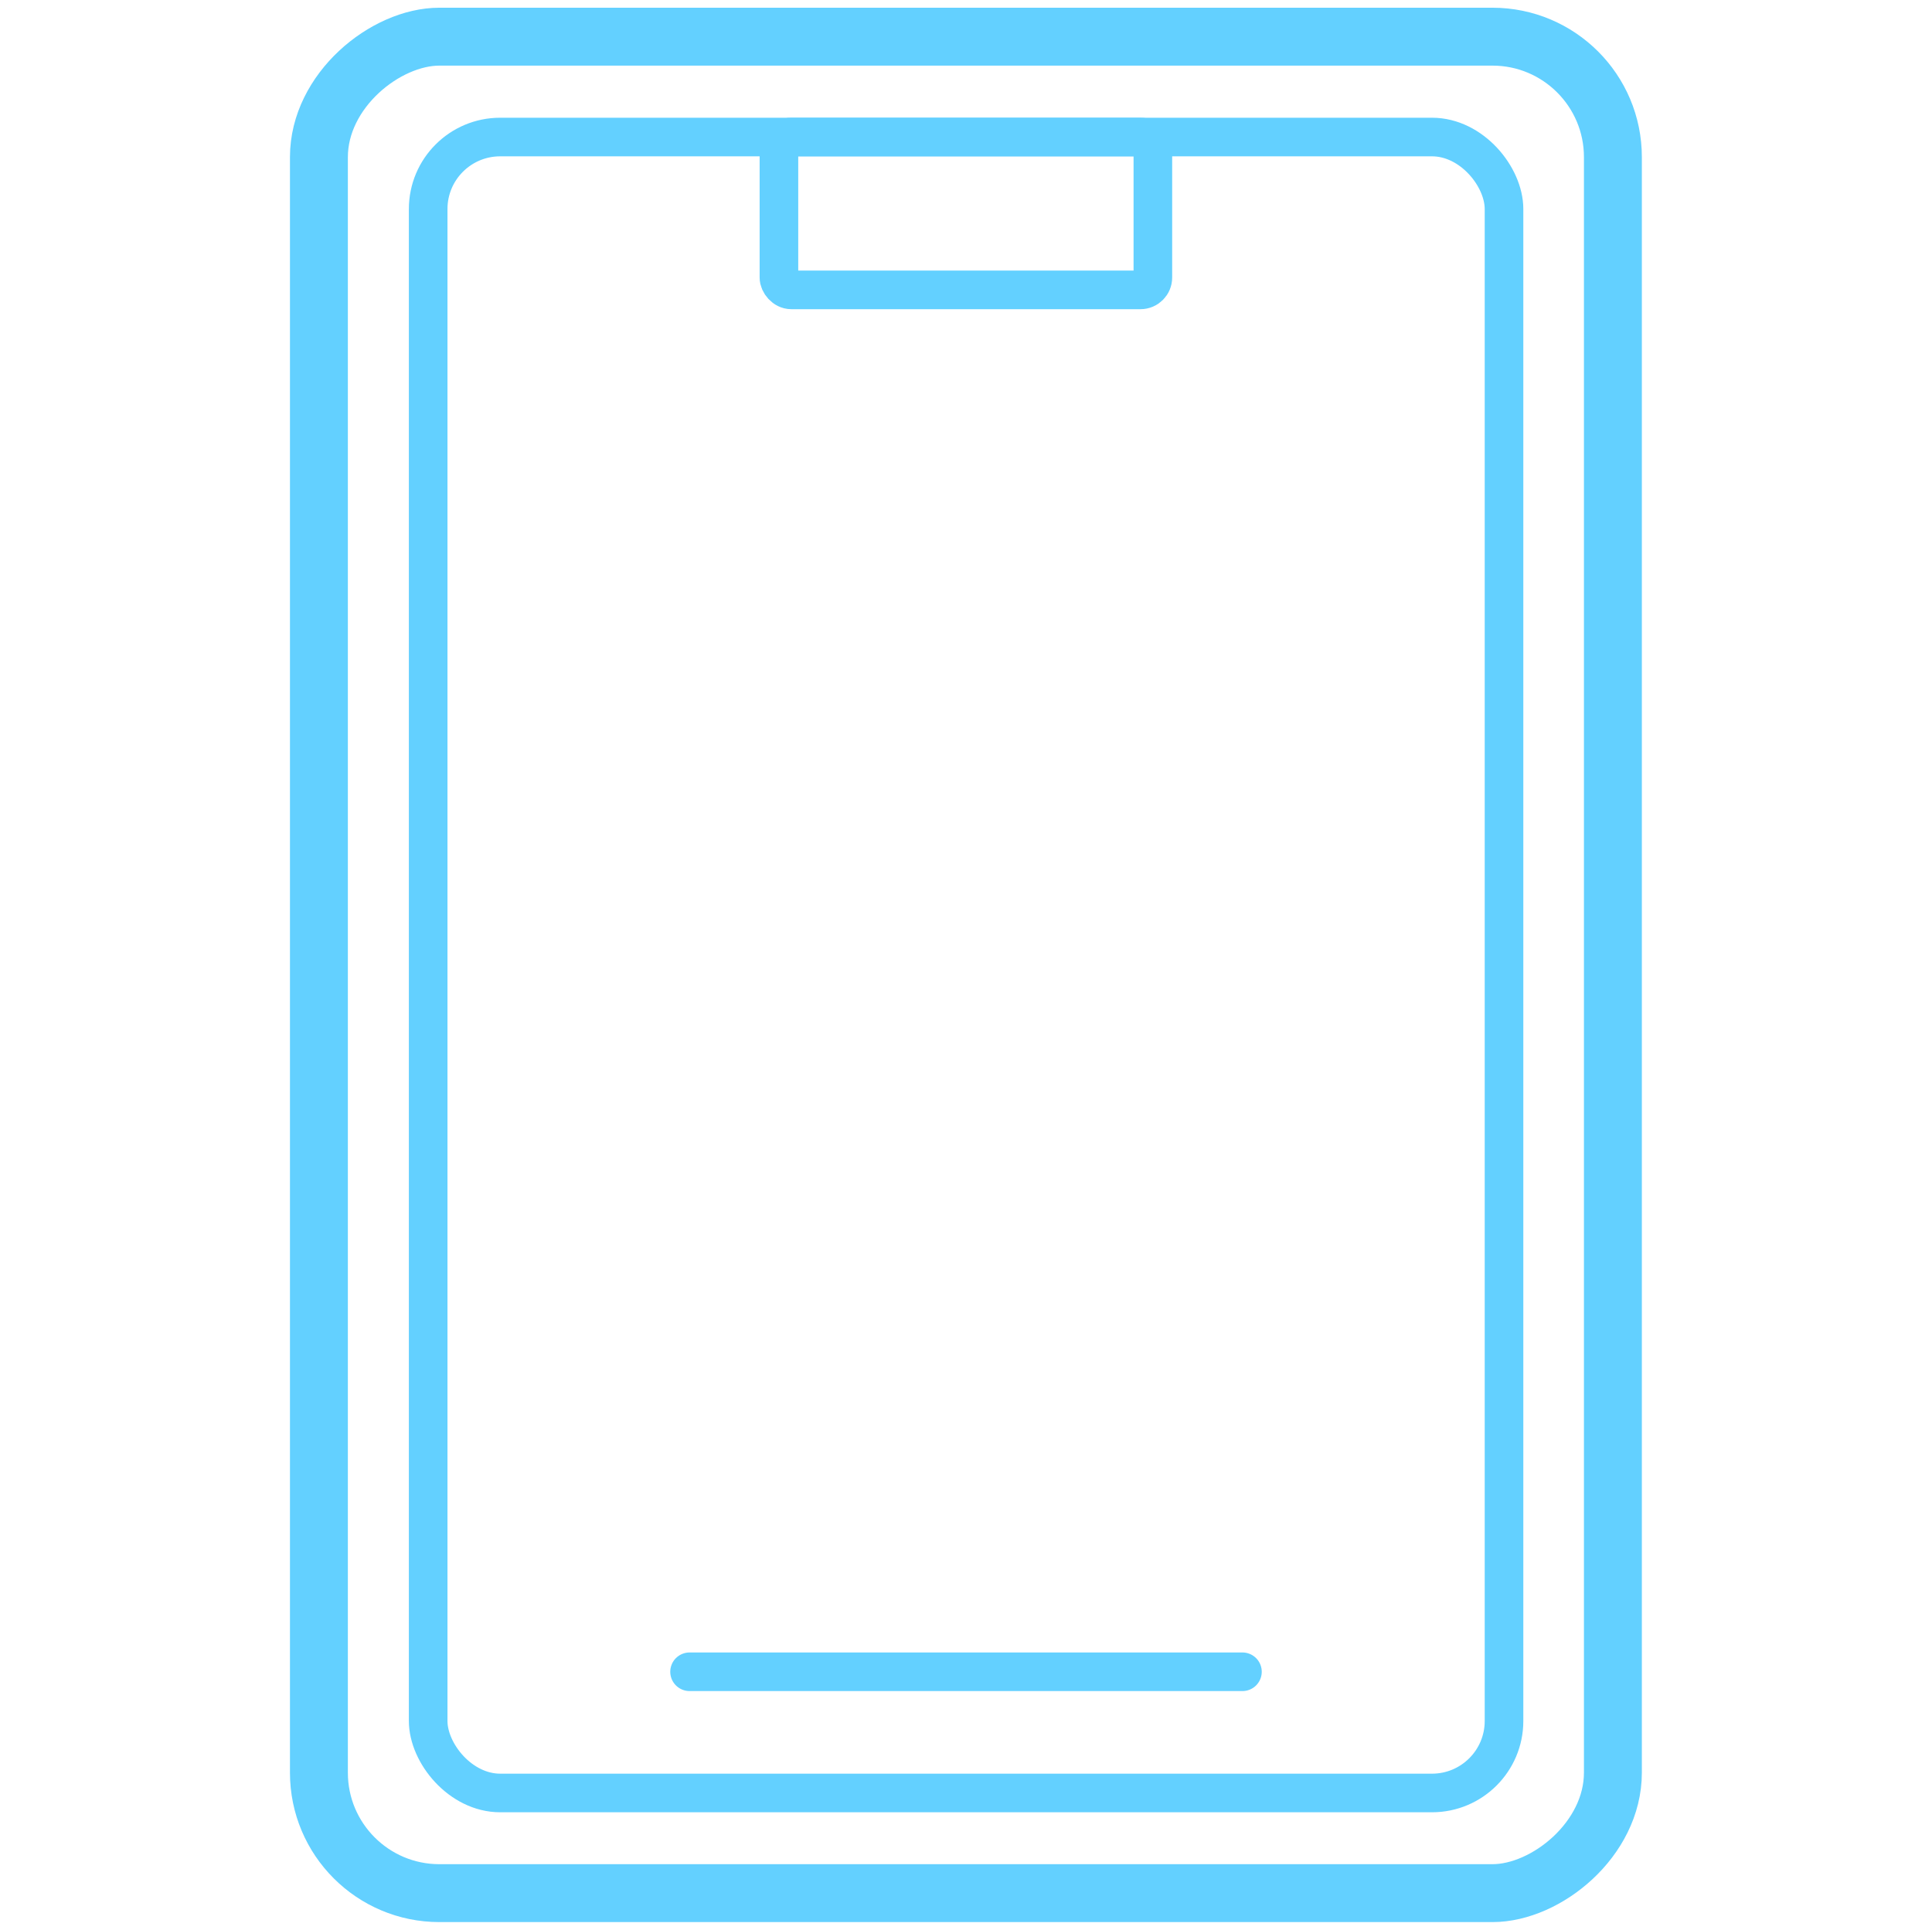
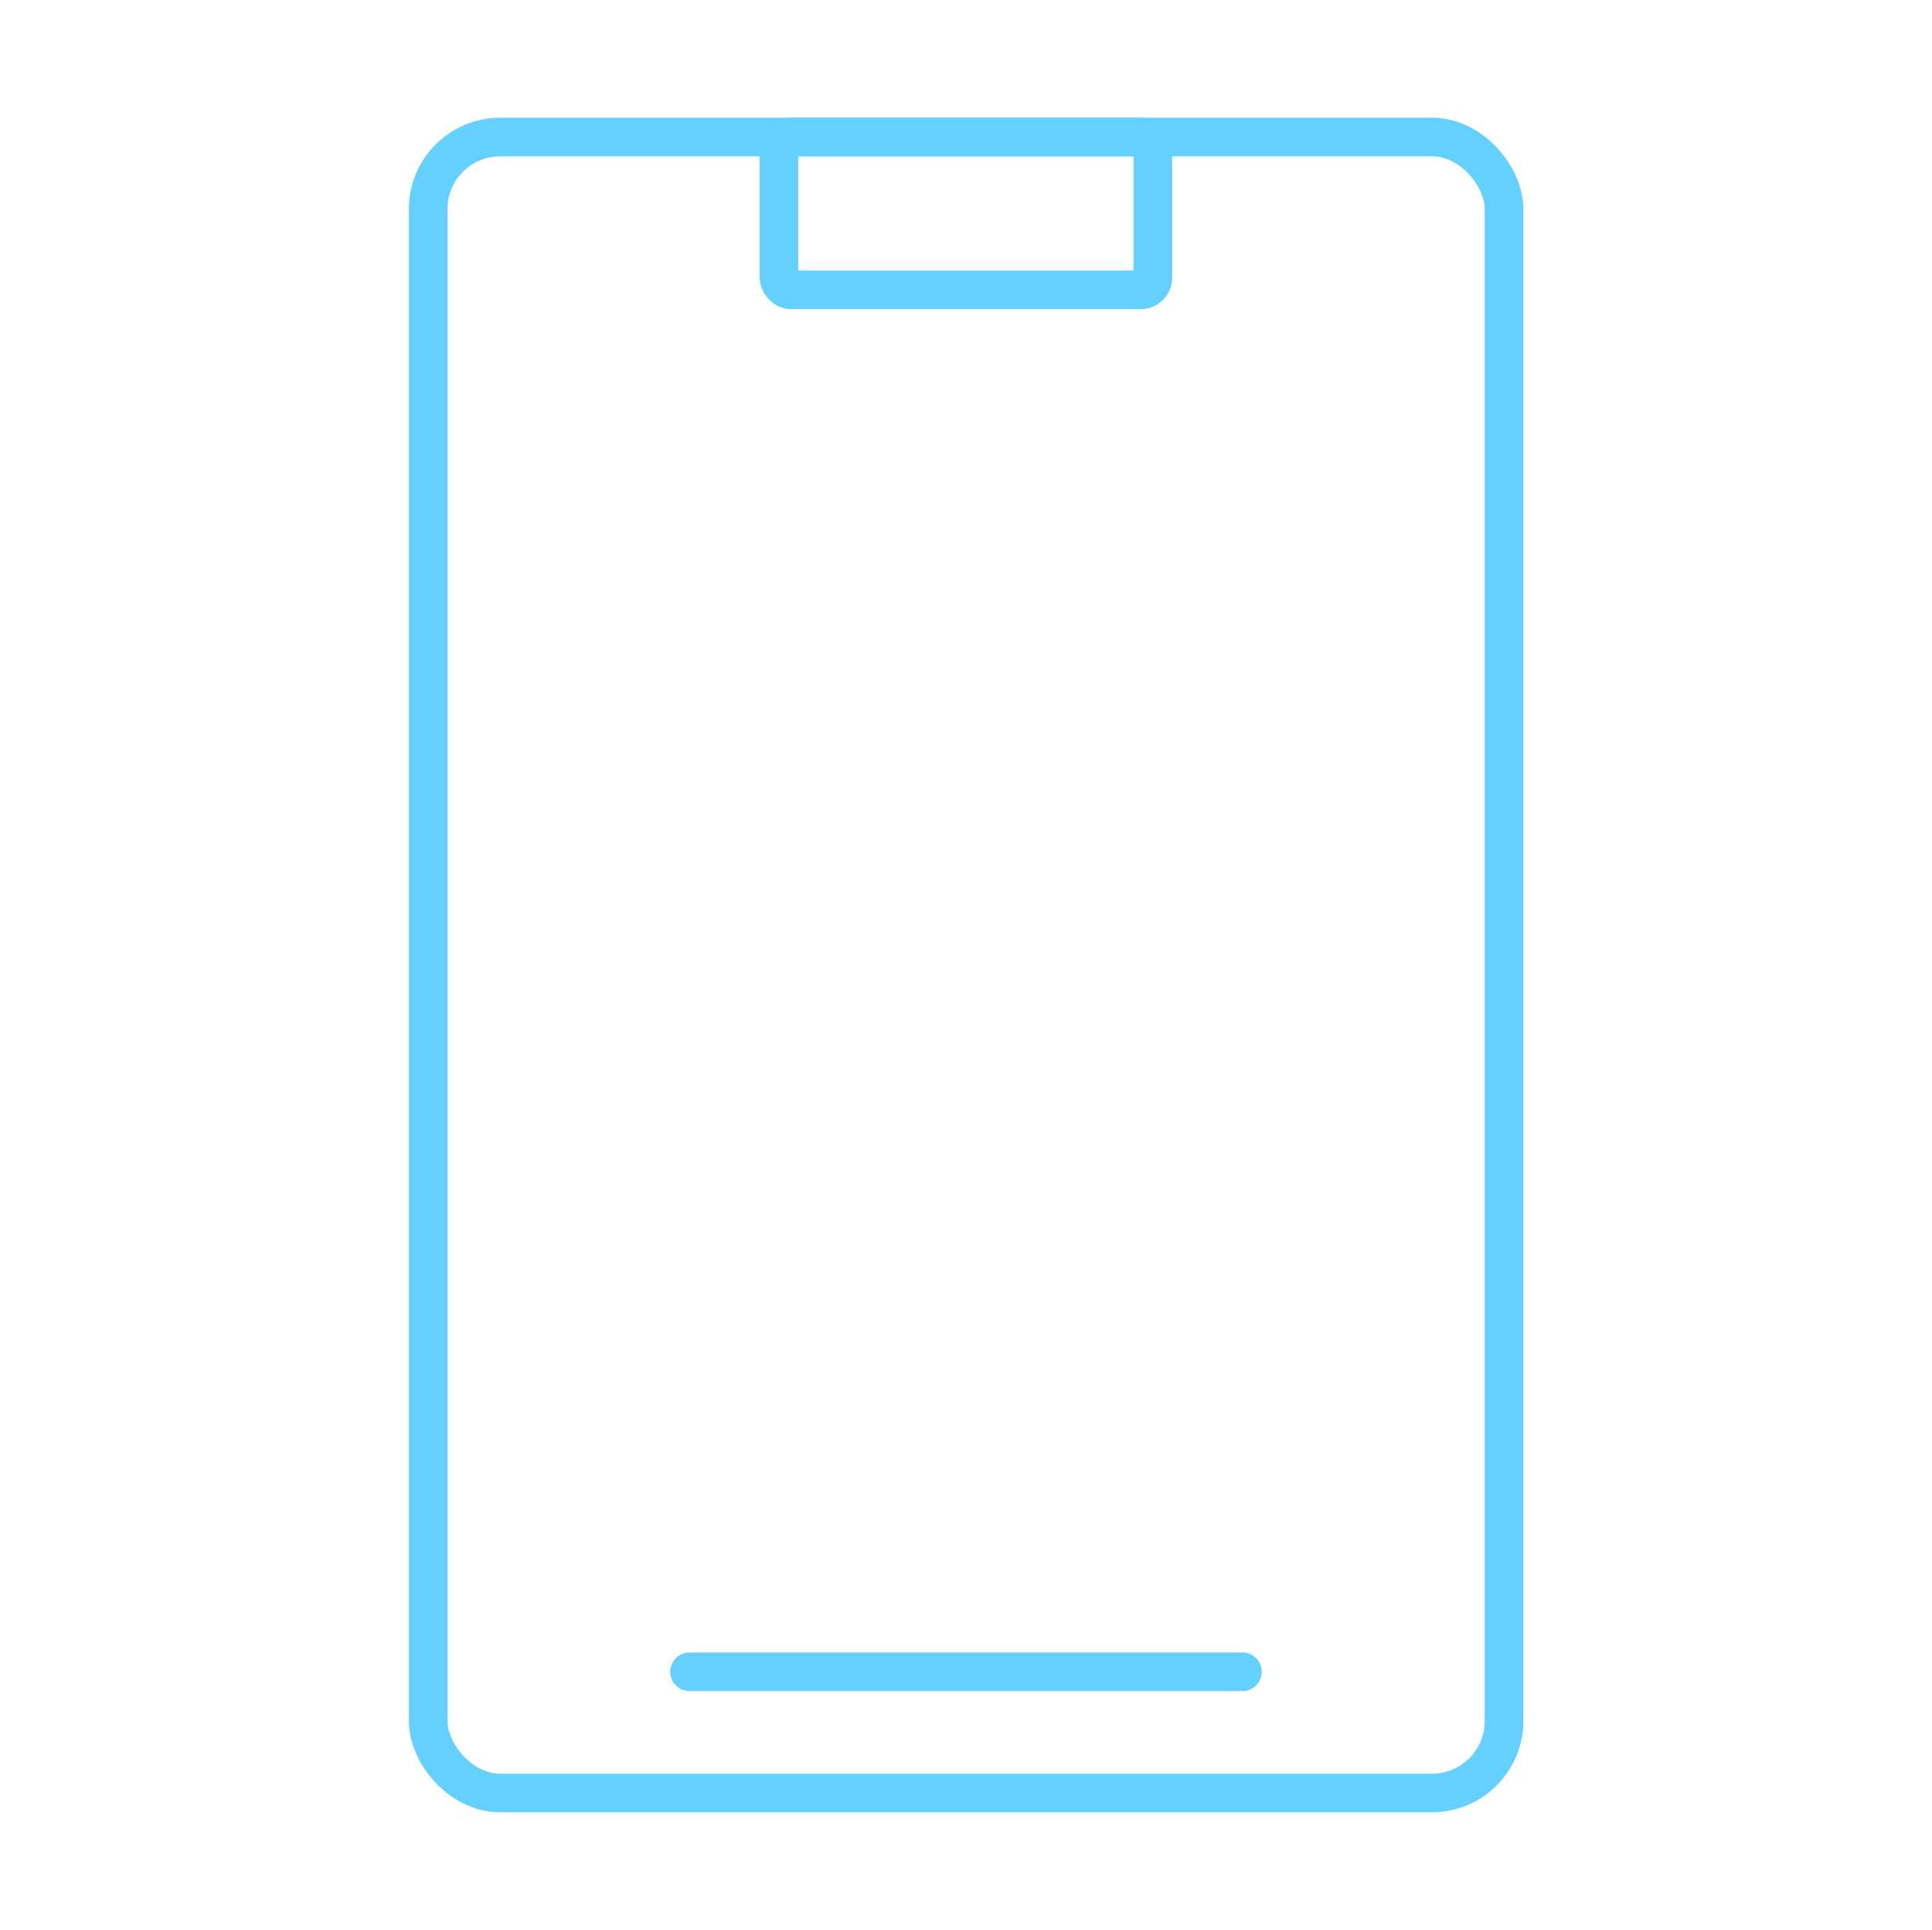
<svg xmlns="http://www.w3.org/2000/svg" id="Layer_1" viewBox="0 0 100.08 100">
  <defs>
    <style>
			.cls-1{
				stroke-linecap:round;
			}
			
			.cls-1, .cls-2 {
				stroke-width: 2;
			}
			
			.cls-1, .cls-2, .cls-3, .cls-4 {
				fill: none;
				stroke: #63d0ff;
				stroke-miterlimit:10;
			}
			
			.cls-3 {
				stroke-width: 3;
			} 
			
			.cls-4 {
				stroke-width: 2;
			}
		</style>
  </defs>
-   <rect class="cls-3" x="1.94" y="16.49" width="96.19" height="67.03" rx="6.24" ry="6.24" transform="translate(100.04 -.04) rotate(90)" />
  <rect class="cls-4" x="22.18" y="7.1" width="55.73" height="85.8" rx="3.73" ry="3.73" />
  <rect class="cls-2" x="40.35" y="7.1" width="19.37" height="7.92" rx=".64" ry=".64" />
  <line class="cls-1" x1="35.72" y1="86.62" x2="64.36" y2="86.62" />
</svg>